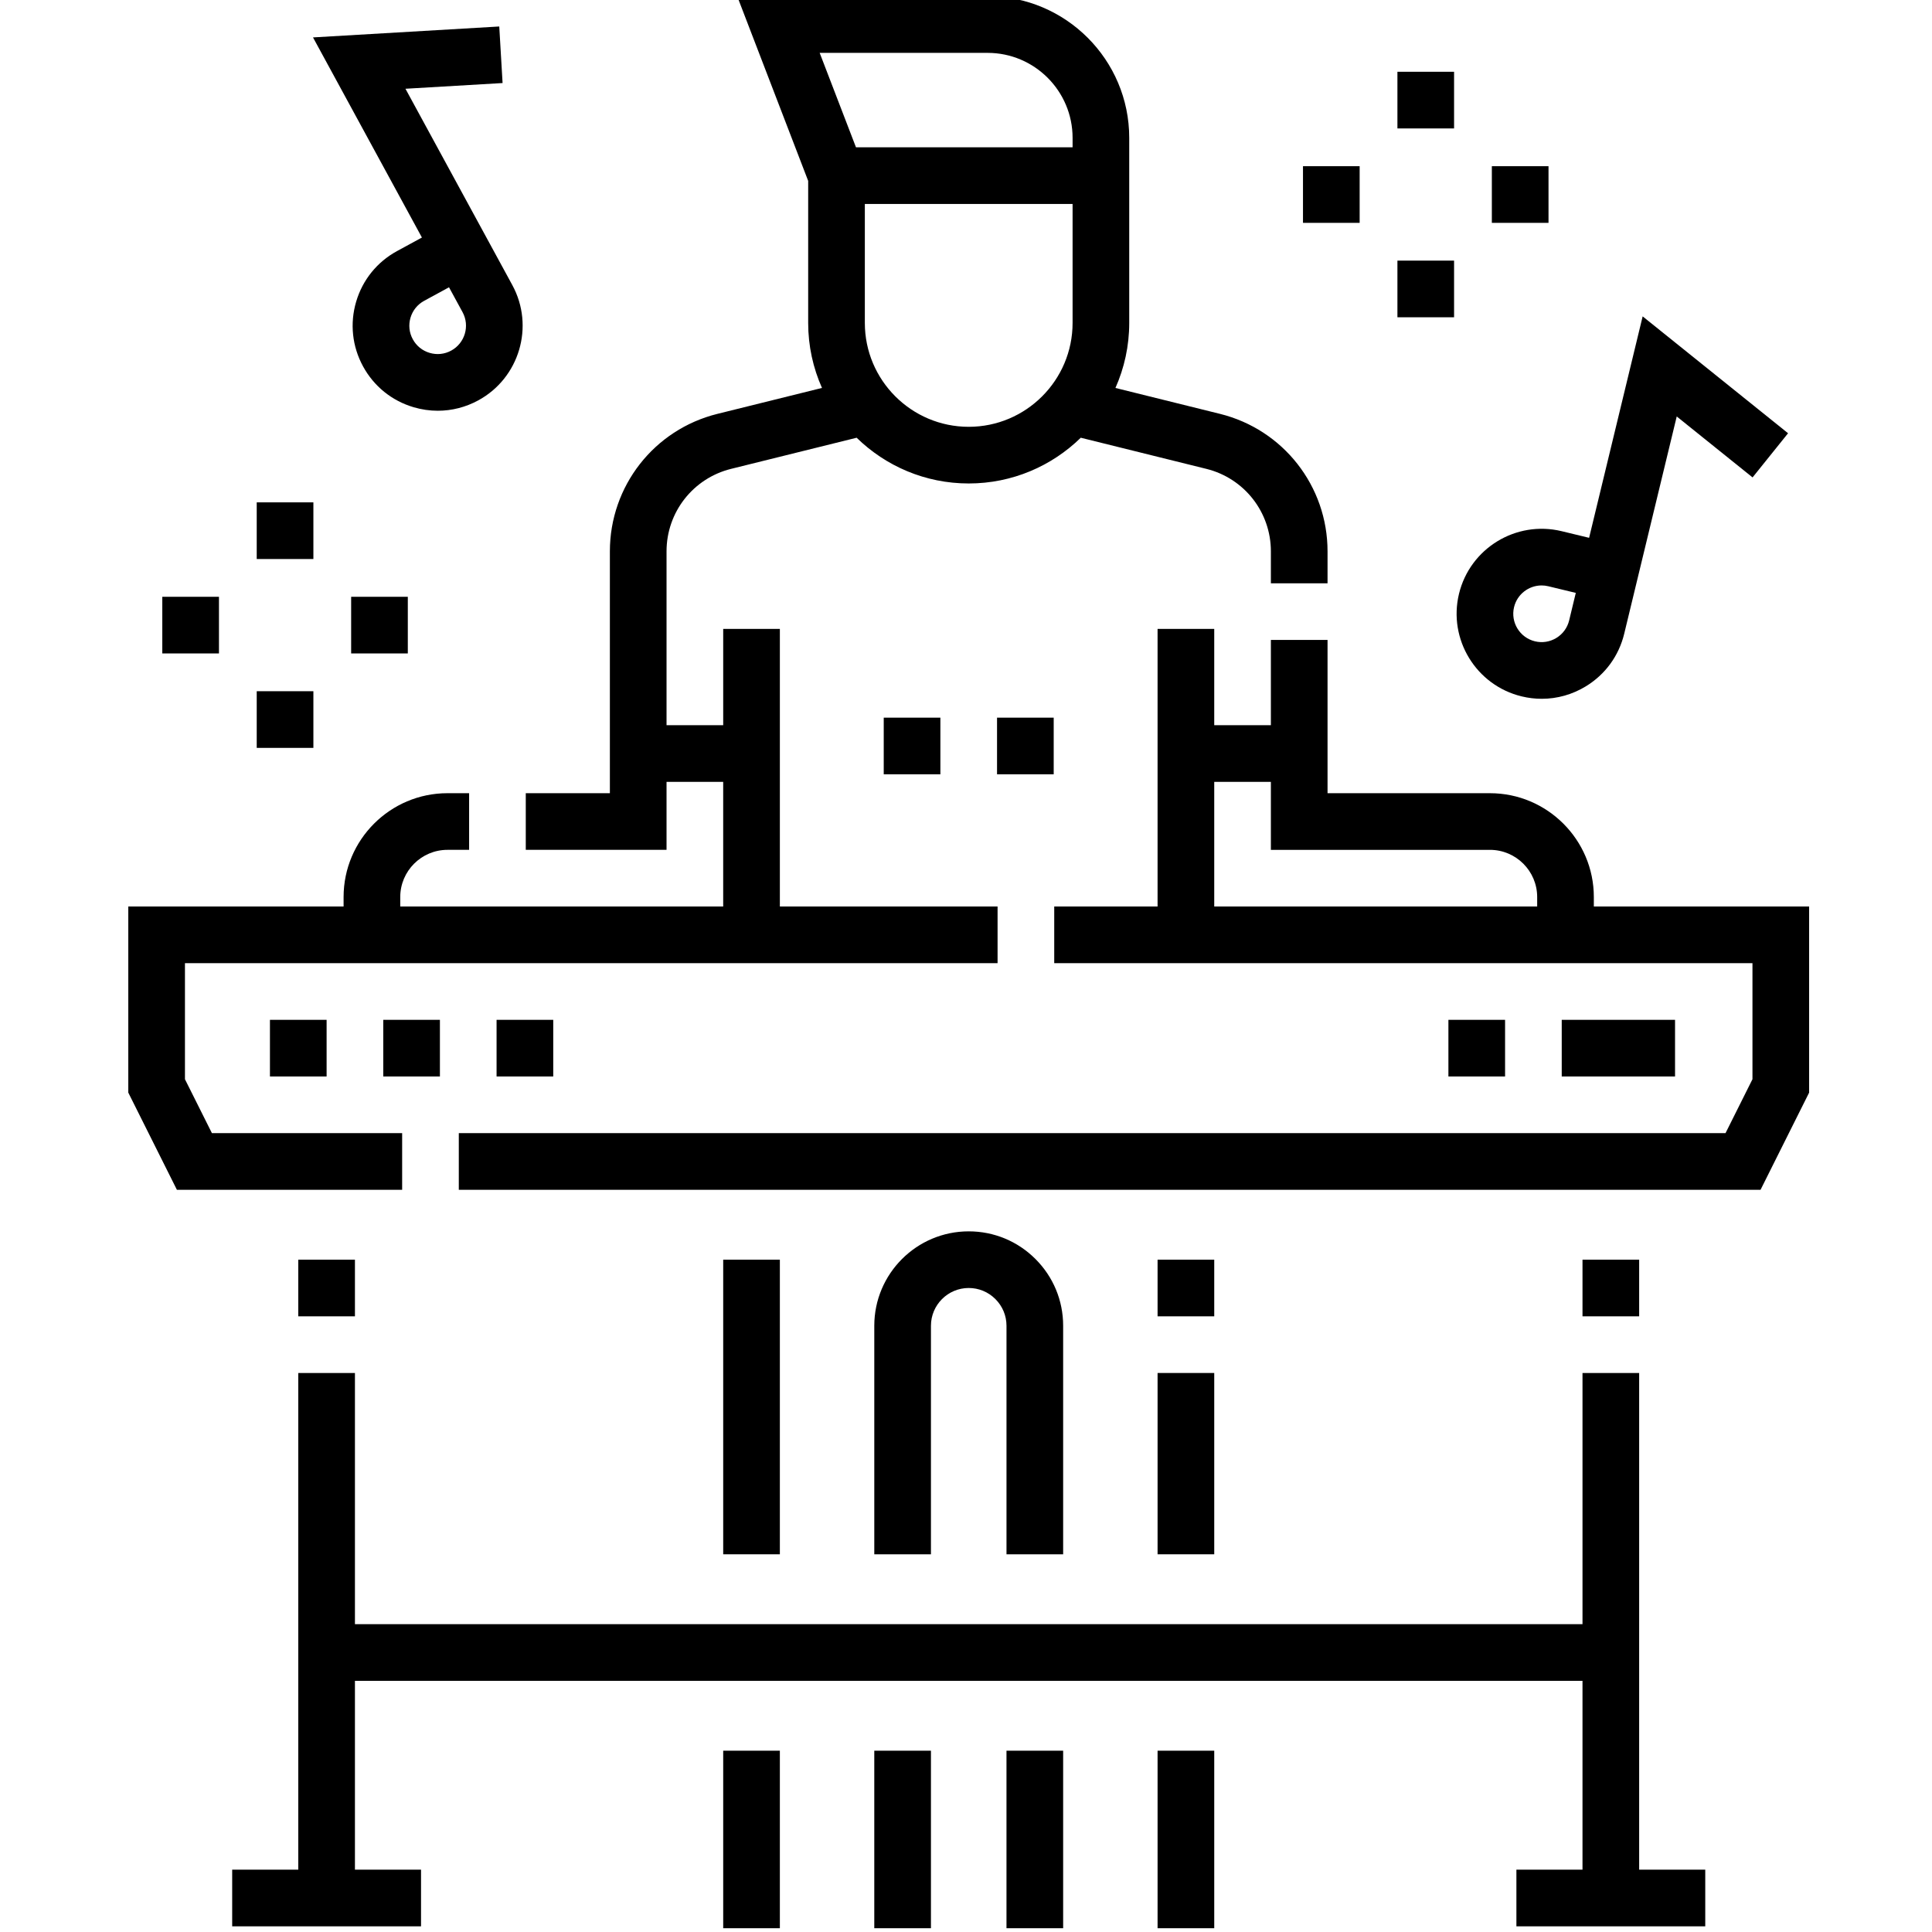
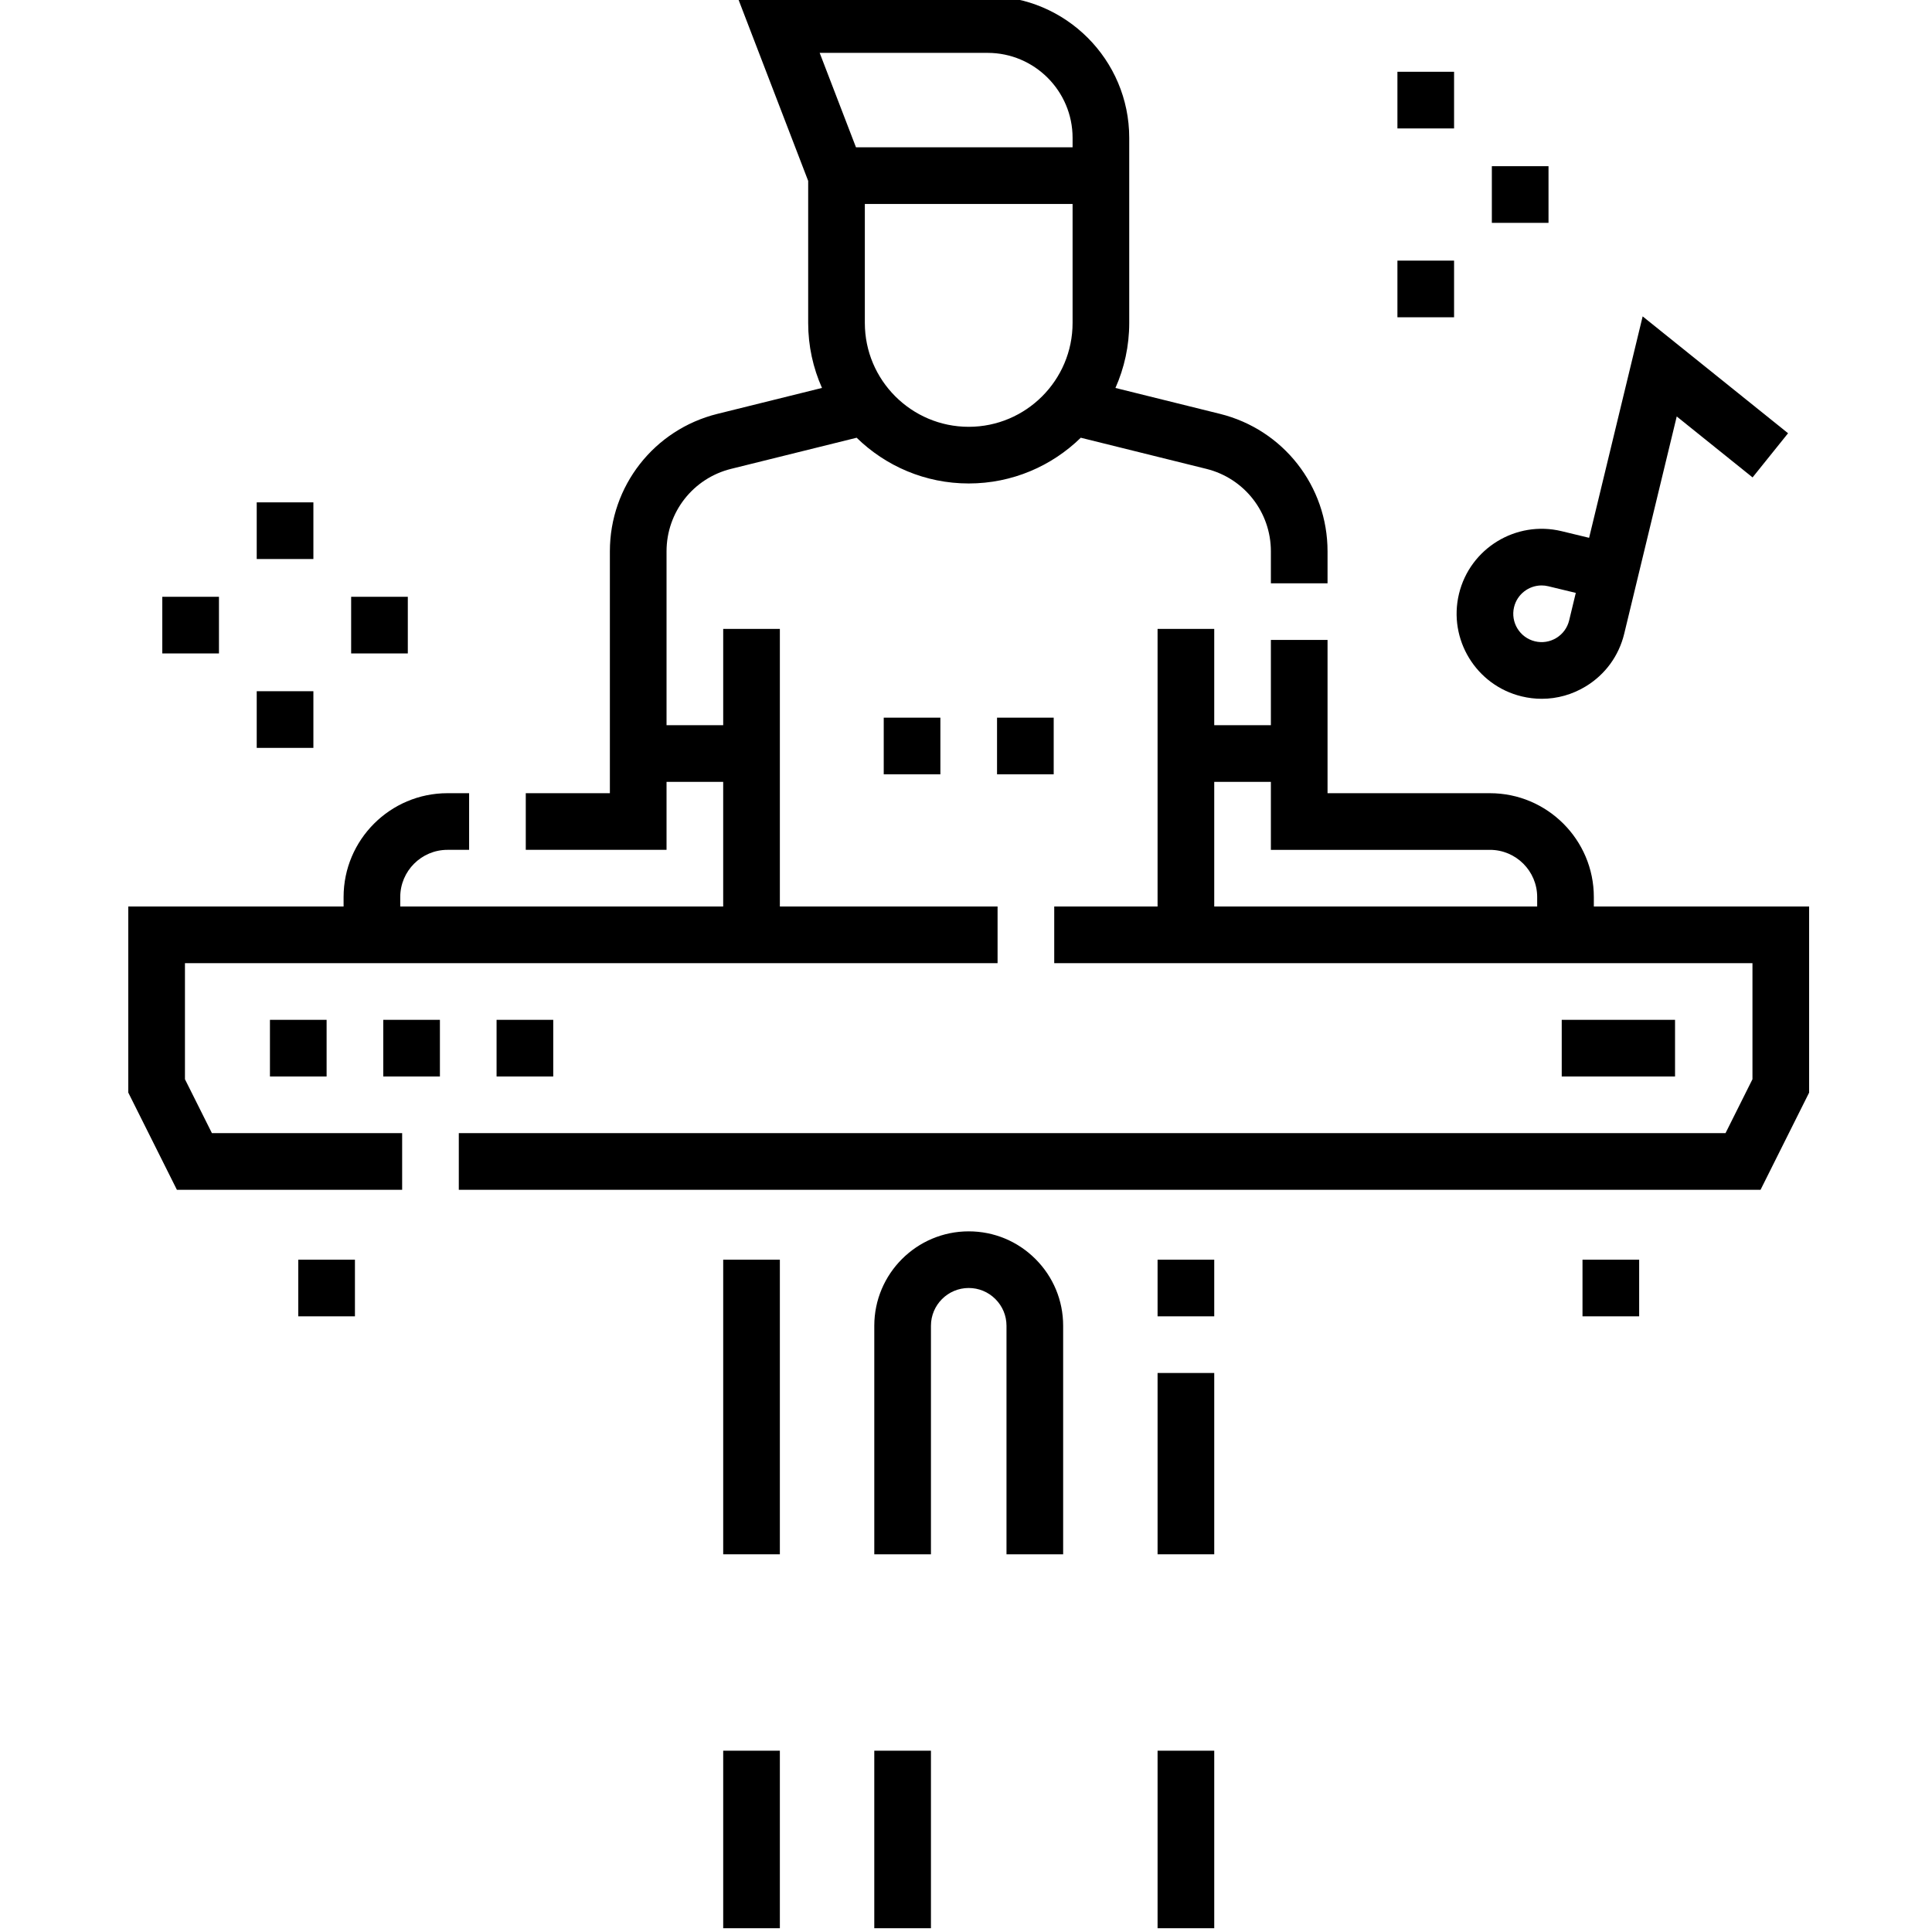
<svg xmlns="http://www.w3.org/2000/svg" height="511pt" viewBox="-33 1 511 511.999" width="511pt">
  <path d="m248.246 412.902v-60.559c0-6.68-2.605-12.961-7.336-17.691-4.727-4.73-11.012-7.332-17.691-7.332-13.797 0-25.023 11.223-25.023 25.023v60.559h15.016v-60.559c0-5.52 4.488-10.012 10.008-10.012 2.668 0 5.184 1.043 7.074 2.938 1.895 1.895 2.938 4.406 2.938 7.074v60.559zm0 0" />
-   <path d="m233.23 464.953h15.016v47.047h-15.016zm0 0" />
  <path d="m198.195 464.953h15.016v47.047h-15.016zm0 0" />
  <path d="m158.156 334.824h15.016v78.078h-15.016zm0 0" />
  <path d="m158.156 464.953h15.016v47.047h-15.016zm0 0" />
  <path d="m273.27 364.855h15.016v48.047h-15.016zm0 0" />
  <path d="m273.27 334.824h15.016v15.016h-15.016zm0 0" />
  <path d="m273.27 464.953h15.016v47.047h-15.016zm0 0" />
  <path d="m385.879 334.824h15.016v15.016h-15.016zm0 0" />
-   <path d="m400.895 364.855h-15.016v66.566h-325.316v-66.566h-15.016v131.629h-17.516v15.016h50.047v-15.016h-17.516v-50.051h325.316v50.051h-17.516v15.016h50.047v-15.016h-17.516zm0 0" />
  <path d="m45.547 334.824h15.016v15.016h-15.016zm0 0" />
  <path d="m73.074 301.293h-50.414l-7.145-14.285v-30.758h215.352v-15.016h-57.695v-73.57h-15.016v25.523h-15.016v-46.074c0-10.375 7.035-19.363 17.102-21.859l33.277-8.25c7.672 7.492 18.152 12.121 29.699 12.121s22.027-4.629 29.699-12.121l33.277 8.25c10.07 2.496 17.102 11.484 17.102 21.859v8.465h15.016v-8.465c0-17.289-11.723-32.273-28.504-36.434l-27.707-6.867c2.344-5.27 3.656-11.098 3.656-17.227v-49.051c0-20.695-16.836-37.535-37.535-37.535h-66.359l18.812 48.941v37.641c0 6.133 1.312 11.957 3.66 17.227l-27.707 6.871c-16.785 4.16-28.504 19.145-28.504 36.434v64.094h-22.289v15.012h37.305v-18.016h15.012v33.031h-85.582v-2.504c0-6.898 5.613-12.512 12.512-12.512h5.738v-15.012h-5.738c-15.18 0-27.527 12.348-27.527 27.523v2.504h-57.055v49.32l12.879 25.754h59.695zm177.672-214.711c0 15.18-12.348 27.527-27.527 27.527-15.176 0-27.527-12.348-27.527-27.527v-31.527h55.055zm-67.023-71.57h44.504c12.418 0 22.52 10.105 22.52 22.523v2.504h-57.402zm0 0" />
  <path d="m388.883 241.234v-2.504c0-15.176-12.352-27.523-27.527-27.523h-43.043v-40.613h-15.016v22.594h-15.012v-25.523h-15.016v73.57h-27.387v15.016h185.039v30.758l-7.141 14.285h-335.691v15.016h344.973l12.875-25.754v-49.32zm-15.016 0h-85.582v-33.031h15.012v18.016h58.059c6.898 0 12.512 5.613 12.512 12.512zm0 0" />
  <path d="m369.75 185.547c1.77.43 3.559.641 5.332.641 4.094 0 8.117-1.125 11.695-3.312 5.137-3.133 8.742-8.082 10.156-13.93l13.918-57.578 20.098 16.152 9.406-11.703-38.535-30.973-14.191 58.684-7.297-1.762c-12.059-2.91-24.262 4.527-27.184 16.598-2.918 12.07 4.531 24.266 16.602 27.184zm-2.008-23.656c.832-3.434 3.914-5.742 7.297-5.742.582 0 1.176.066 1.766.211l7.297 1.762-1.762 7.301c-.473 1.945-1.676 3.598-3.387 4.641s-3.727 1.363-5.676.891c-4.023-.973-6.508-5.039-5.535-9.062zm0 0" />
-   <path d="m71.723 67.535c-5.285 2.875-9.133 7.637-10.836 13.406-1.703 5.77-1.059 11.859 1.82 17.141 2.875 5.285 7.633 9.133 13.406 10.836 2.109.621 4.262.934 6.406.934 3.707 0 7.383-.93 10.734-2.754 10.906-5.934 14.953-19.637 9.016-30.547l-28.32-52.031 25.738-1.512-.879-14.988-49.359 2.895 28.863 53.031zm13.77 9.598 3.59 6.594c1.977 3.637.629 8.207-3.008 10.184-1.758.961-3.785 1.176-5.711.605-1.926-.566-3.512-1.848-4.469-3.609-.961-1.762-1.176-3.789-.609-5.715.57-1.922 1.852-3.508 3.613-4.469zm0 0" />
  <path d="m336.832 20.02h15.012v15.016h-15.012zm0 0" />
  <path d="m336.832 70.066h15.012v15.016h-15.012zm0 0" />
-   <path d="m311.805 45.043h15.016v15.016h-15.016zm0 0" />
  <path d="m361.855 45.043h15.016v15.016h-15.016zm0 0" />
  <path d="m34.535 134.129h15.016v15.016h-15.016zm0 0" />
  <path d="m34.535 184.18h15.016v15.016h-15.016zm0 0" />
  <path d="m9.512 159.156h15.016v15.012h-15.016zm0 0" />
  <path d="m59.559 159.156h15.016v15.012h-15.016zm0 0" />
  <path d="m245.742 206.199h-15.016v-15.012h15.016zm-30.031 0h-15.012v-15.012h15.012zm0 0" />
-   <path d="m410.402 286.277h-30.027v-15.012h30.027zm-45.043 0h-15.016v-15.012h15.016zm0 0" />
+   <path d="m410.402 286.277h-30.027v-15.012h30.027zm-45.043 0h-15.016h15.016zm0 0" />
  <path d="m113.113 286.277h-15.016v-15.012h15.016zm-30.031 0h-15.012v-15.012h15.012zm-30.027 0h-15.016v-15.012h15.016zm0 0" />
</svg>